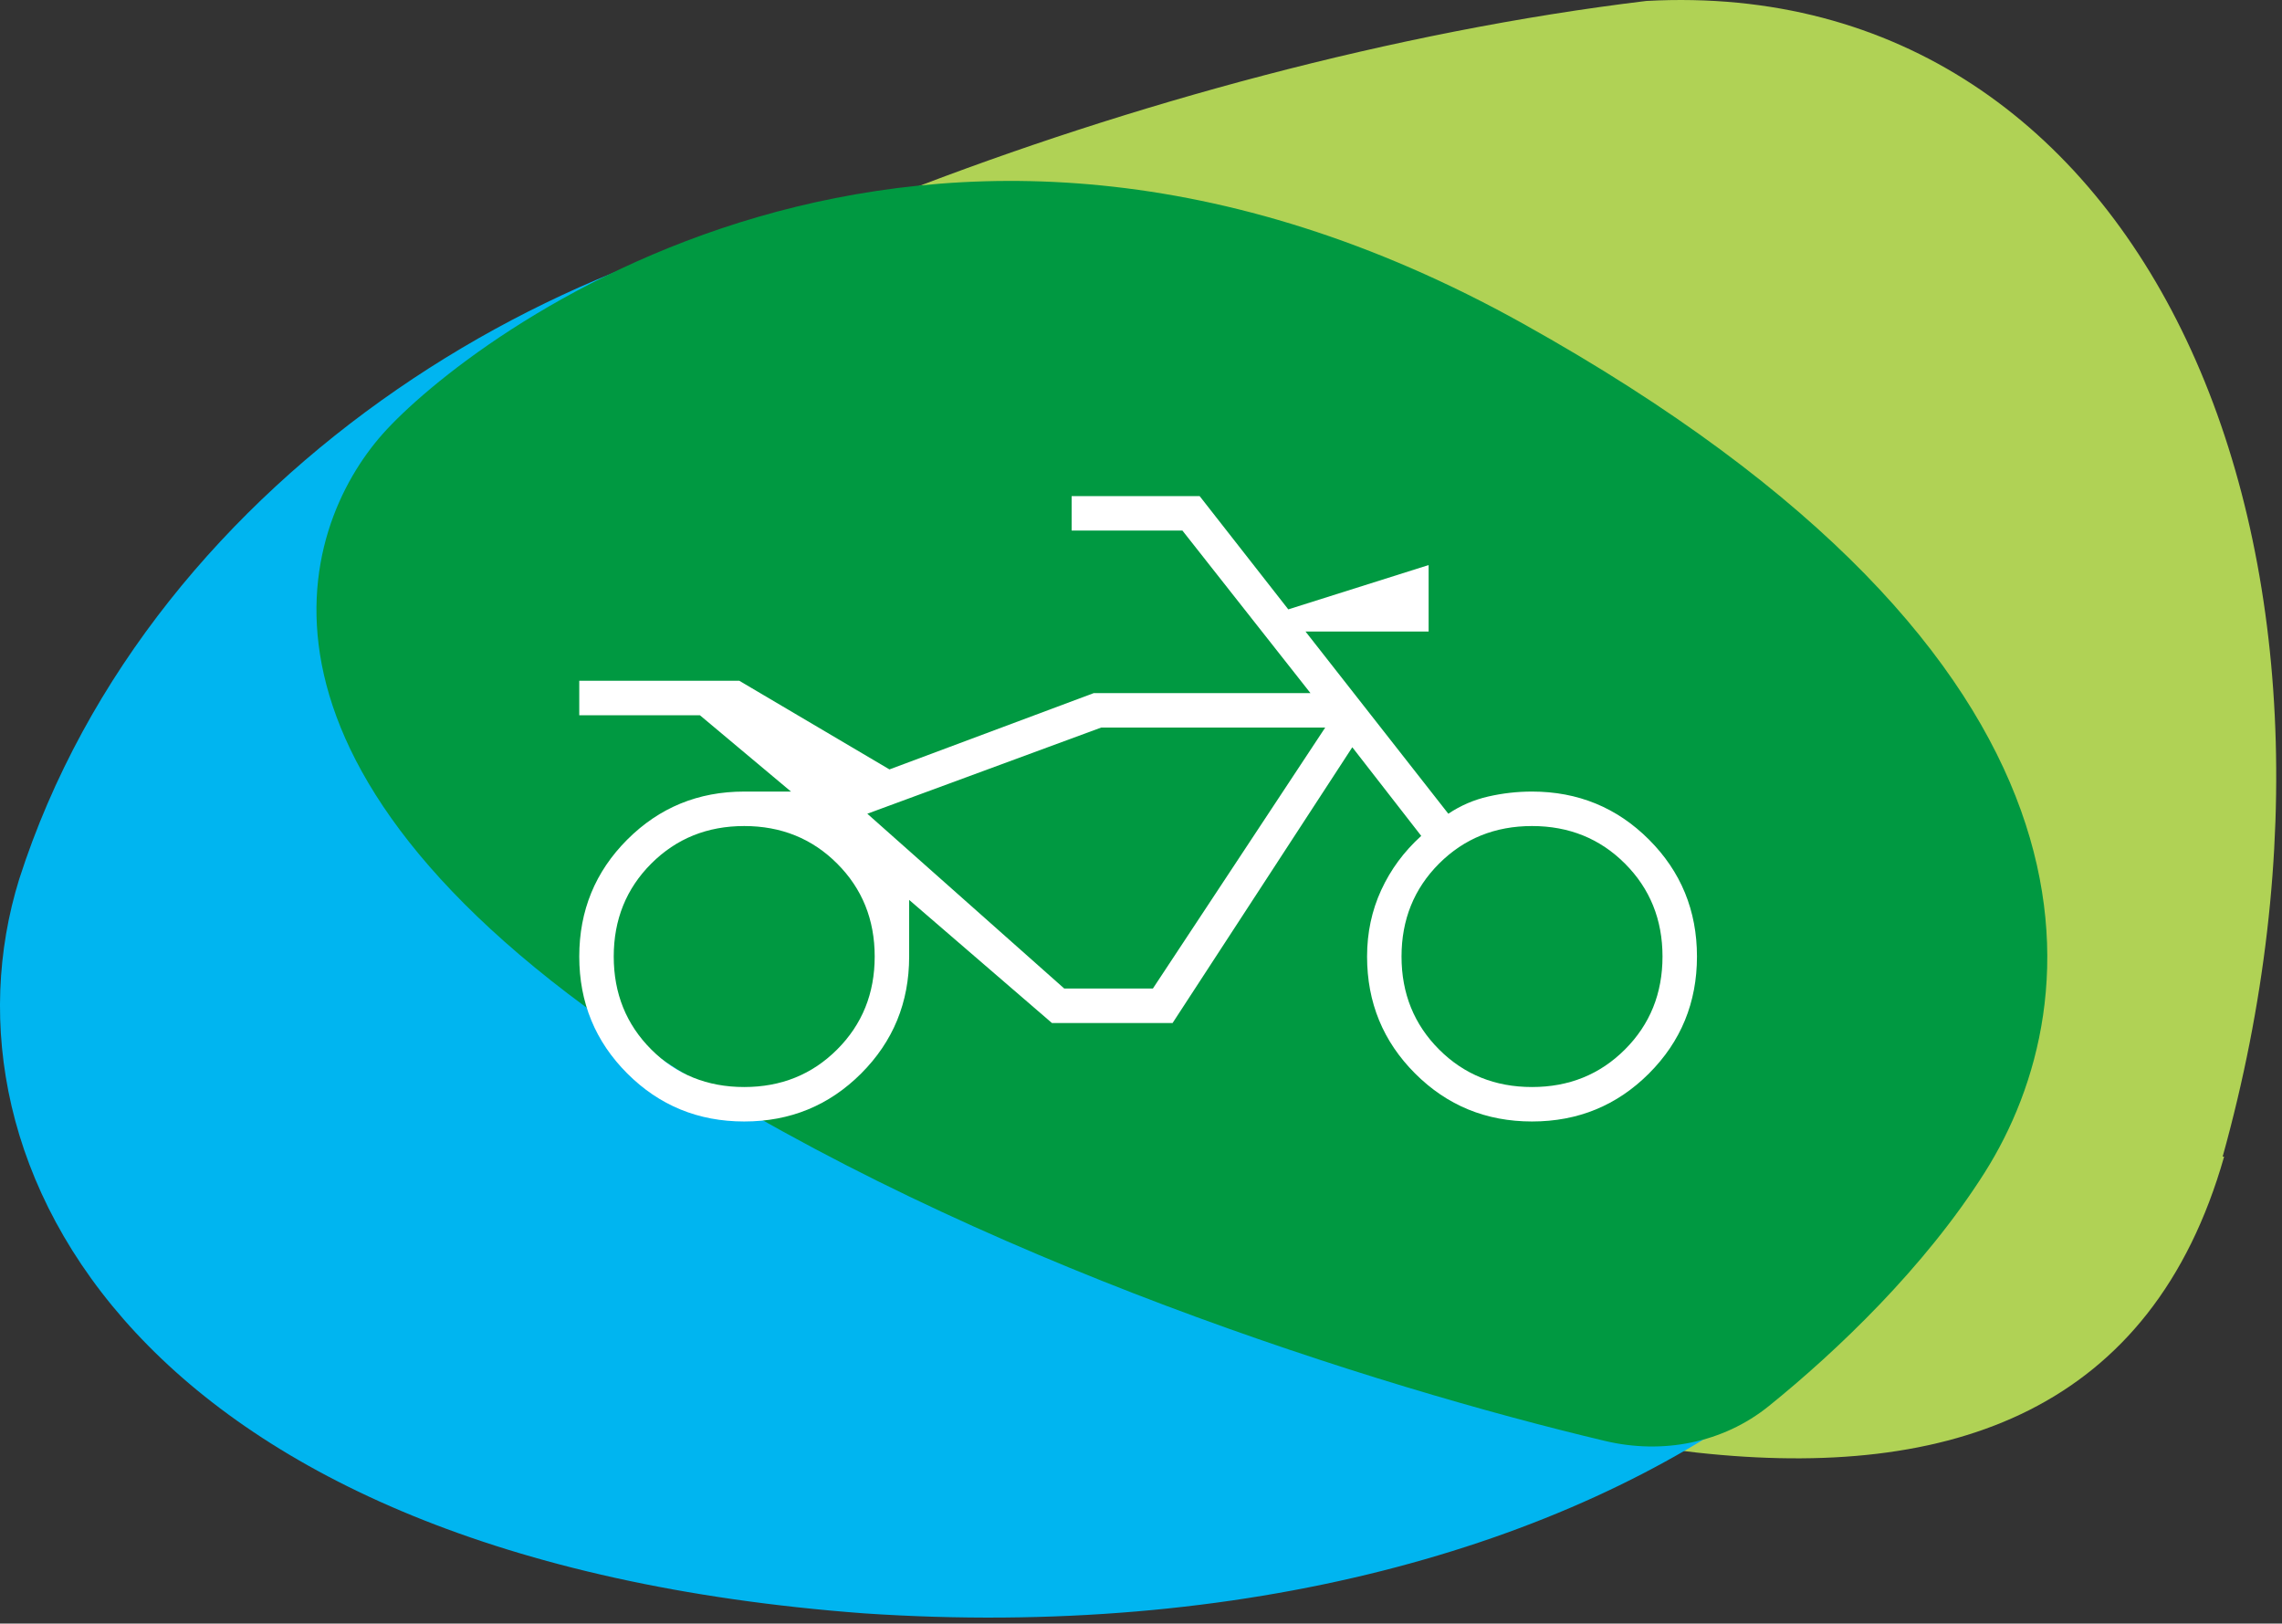
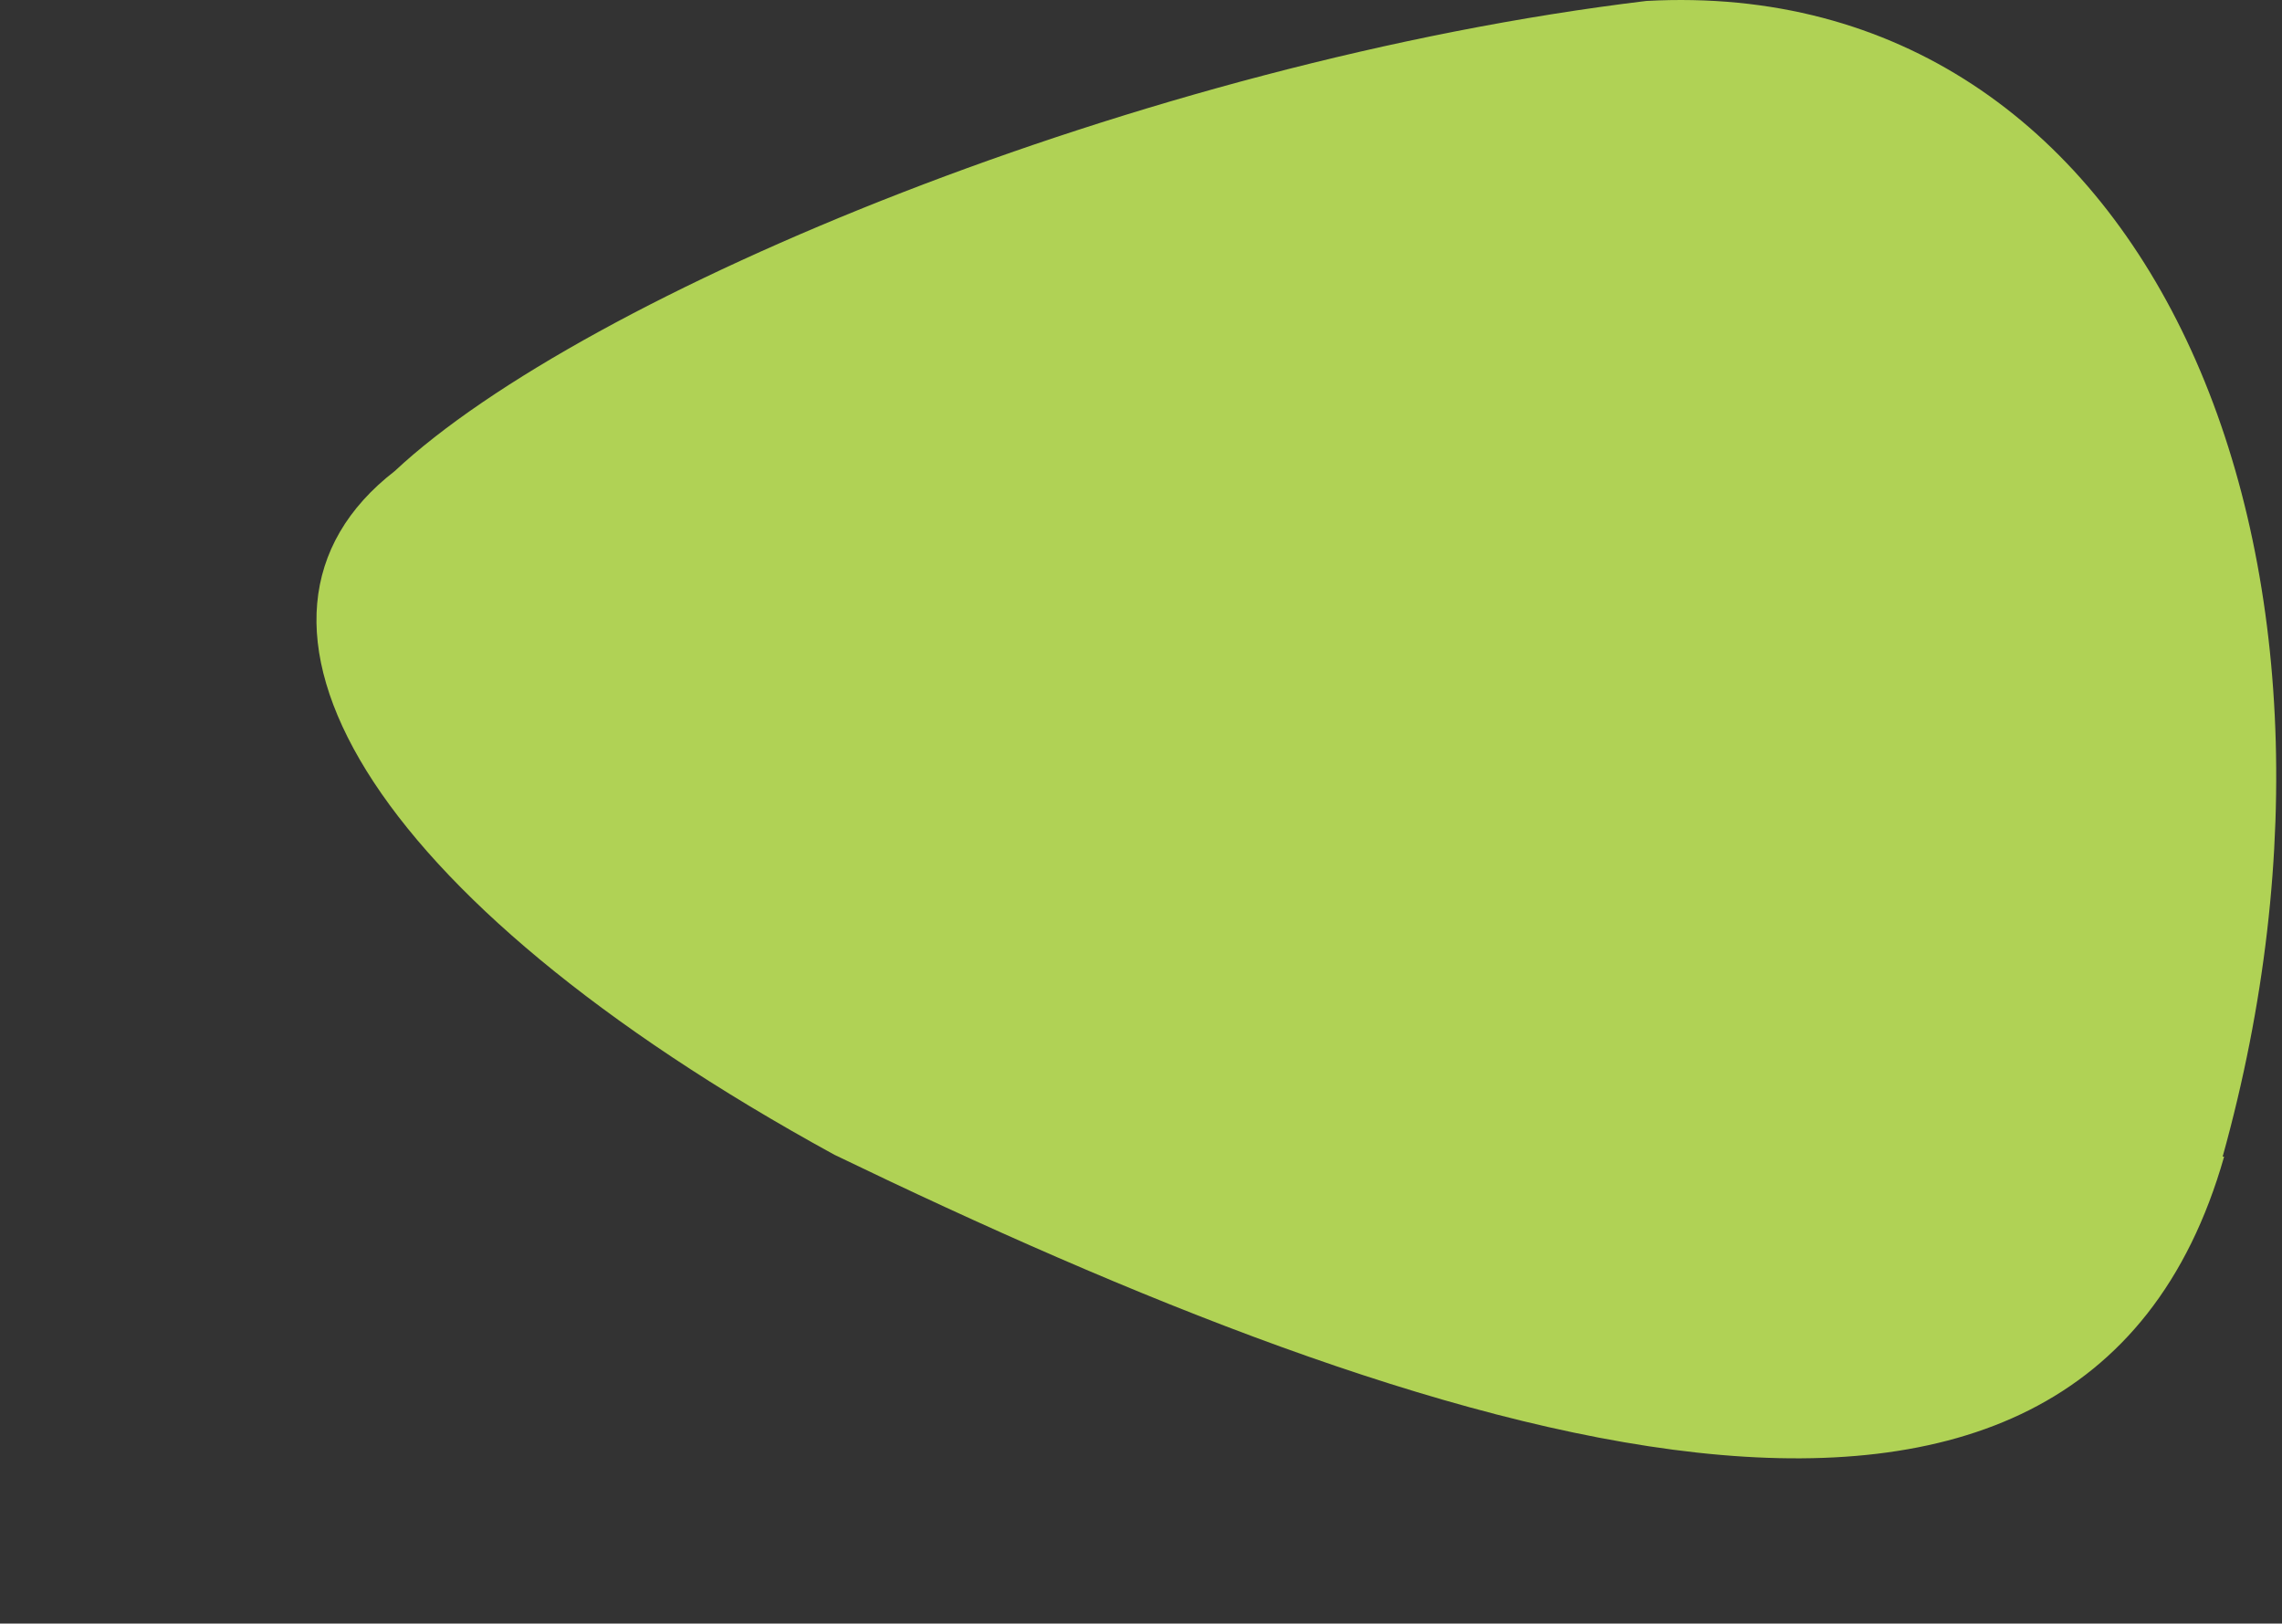
<svg xmlns="http://www.w3.org/2000/svg" width="149" height="106" viewBox="0 0 149 106" fill="none">
  <rect x="0" y="0" width="149" height="106" fill="#333333" stroke="none" />
  <path d="M145.125 75.513C156.177 35.802 140.341 -1.732 107.495 0.062C74.578 4.033 38.12 19.2 25.776 30.754C13.408 40.323 23.671 58.528 54.483 75.394C93.118 94.053 135.819 108.55 145.221 75.513" fill="#B0D255" />
-   <path d="M56.399 105.332C105.874 108.672 140.306 81.496 129.71 52.59C117.503 26.88 85.642 11.165 61.349 12.991C38.33 13.88 9.904 30.484 1.254 57.396C-4.513 75.97 8.895 101.776 56.399 105.332Z" fill="#00B5F0" />
-   <path d="M43.31 69.228C63.614 82.303 89.917 90.544 104.798 94.077C108.55 94.968 112.5 94.218 115.5 91.794C119.943 88.203 125.656 82.765 129.586 76.555C136.642 65.406 138.887 43.107 99.438 21.127C59.988 -0.853 30.48 22.149 24.992 28.326C19.504 34.503 14.124 50.434 43.31 69.228Z" fill="#009941" />
  <mask id="mask0_481_871" style="mask-type:alpha" maskUnits="userSpaceOnUse" x="35" y="14" width="78" height="78">
-     <rect x="35.733" y="14.227" width="77.158" height="77.158" fill="white" />
-   </mask>
+     </mask>
  <g mask="url(#mask0_481_871)">
-     <path d="M48.592 73.22C45.592 73.22 43.047 72.176 40.957 70.086C38.867 67.996 37.822 65.451 37.822 62.45C37.822 59.45 38.867 56.905 40.957 54.815C43.047 52.725 45.592 51.68 48.592 51.68H51.646L45.699 46.697H37.822V44.447H48.271L58.076 50.234L71.418 45.251H85.564L77.205 34.641H69.972V32.391H78.33L84.117 39.785L93.28 36.892V41.232H85.242L94.566 53.127C95.369 52.591 96.24 52.216 97.178 52.002C98.115 51.788 99.067 51.68 100.031 51.68C103.032 51.68 105.577 52.725 107.667 54.815C109.756 56.905 110.801 59.45 110.801 62.45C110.801 65.451 109.756 67.996 107.667 70.086C105.577 72.176 103.032 73.22 100.031 73.22C97.031 73.22 94.485 72.176 92.396 70.086C90.306 67.996 89.261 65.451 89.261 62.45C89.261 60.897 89.569 59.45 90.185 58.11C90.802 56.771 91.672 55.592 92.797 54.574L88.297 48.787L76.562 66.791H68.686L59.362 58.753V62.45C59.362 65.451 58.317 67.996 56.228 70.086C54.138 72.176 51.593 73.22 48.592 73.22ZM48.592 70.97C51.004 70.97 53.026 70.153 54.66 68.519C56.295 66.884 57.112 64.862 57.112 62.45C57.112 60.039 56.295 58.017 54.66 56.382C53.026 54.748 51.004 53.931 48.592 53.931C46.181 53.931 44.158 54.748 42.524 56.382C40.89 58.017 40.073 60.039 40.073 62.45C40.073 64.862 40.89 66.884 42.524 68.519C44.158 70.153 46.181 70.97 48.592 70.97ZM100.031 70.97C102.442 70.97 104.465 70.153 106.099 68.519C107.733 66.884 108.551 64.862 108.551 62.45C108.551 60.039 107.733 58.017 106.099 56.382C104.465 54.748 102.442 53.931 100.031 53.931C97.62 53.931 95.597 54.748 93.963 56.382C92.329 58.017 91.511 60.039 91.511 62.45C91.511 64.862 92.329 66.884 93.963 68.519C95.597 70.153 97.62 70.97 100.031 70.97ZM75.276 64.54L86.528 47.501H71.9L56.63 53.127L69.489 64.54H75.276Z" fill="white" />
-   </g>
+     </g>
</svg>